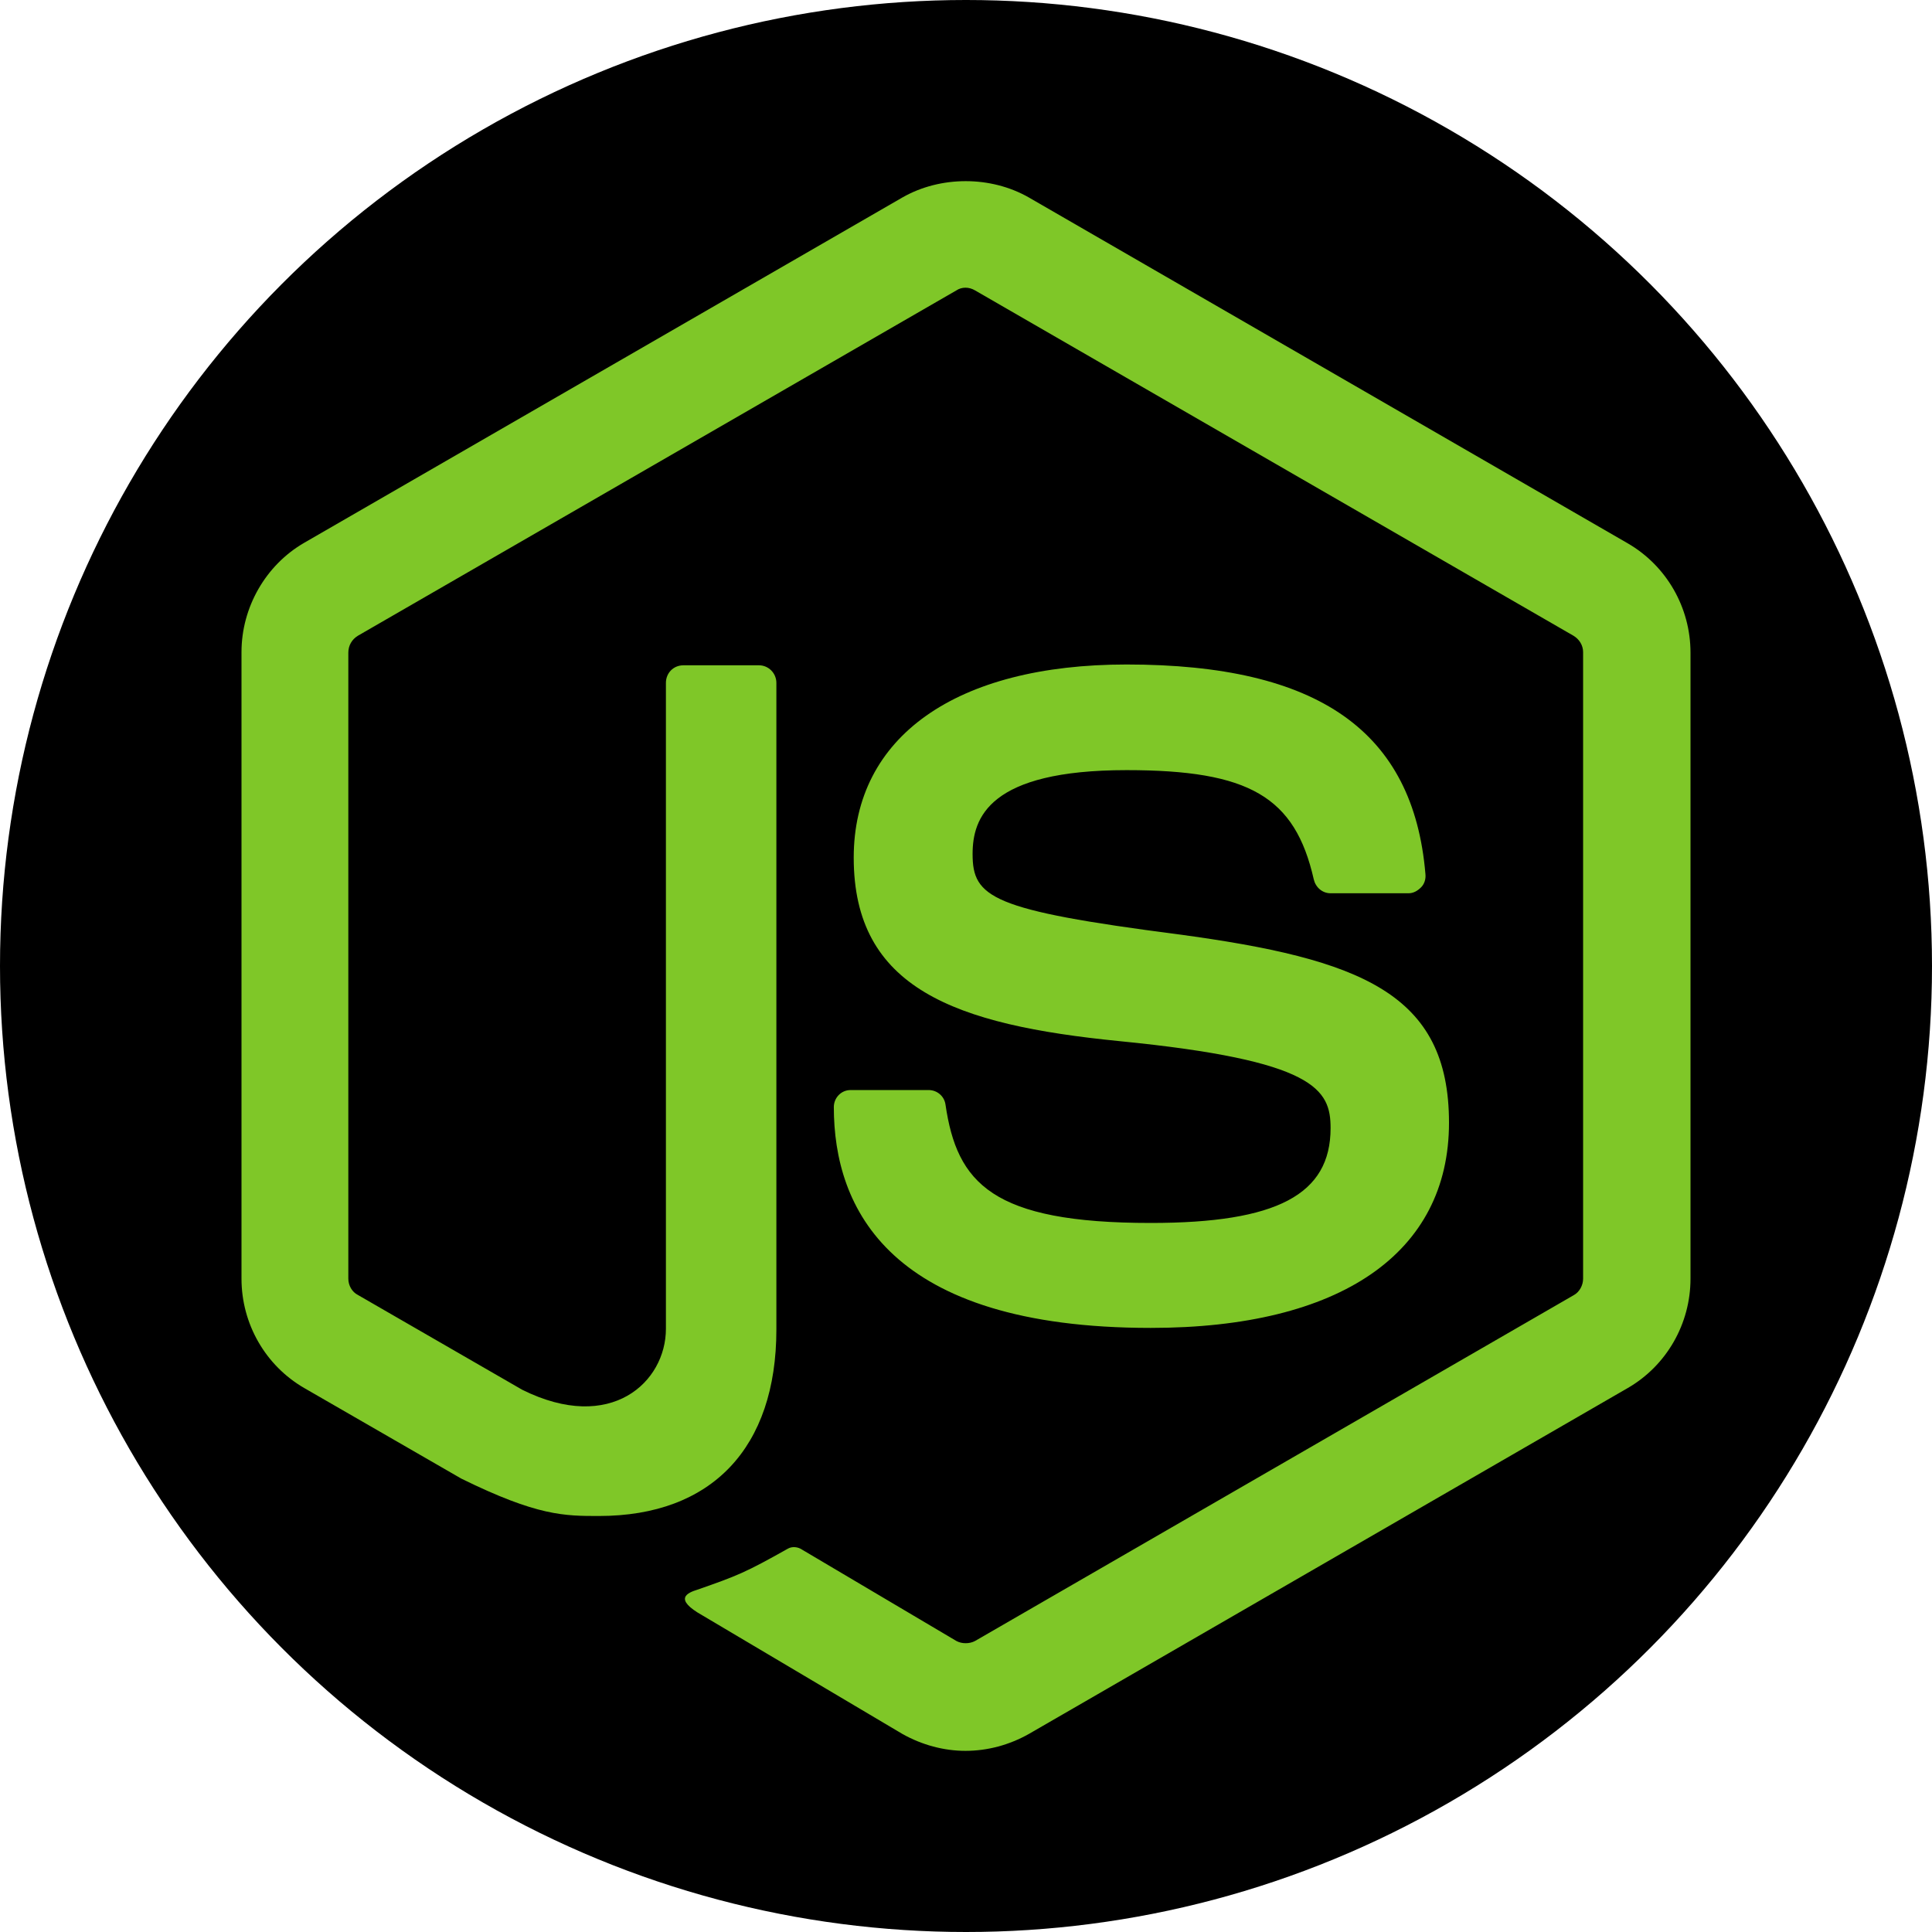
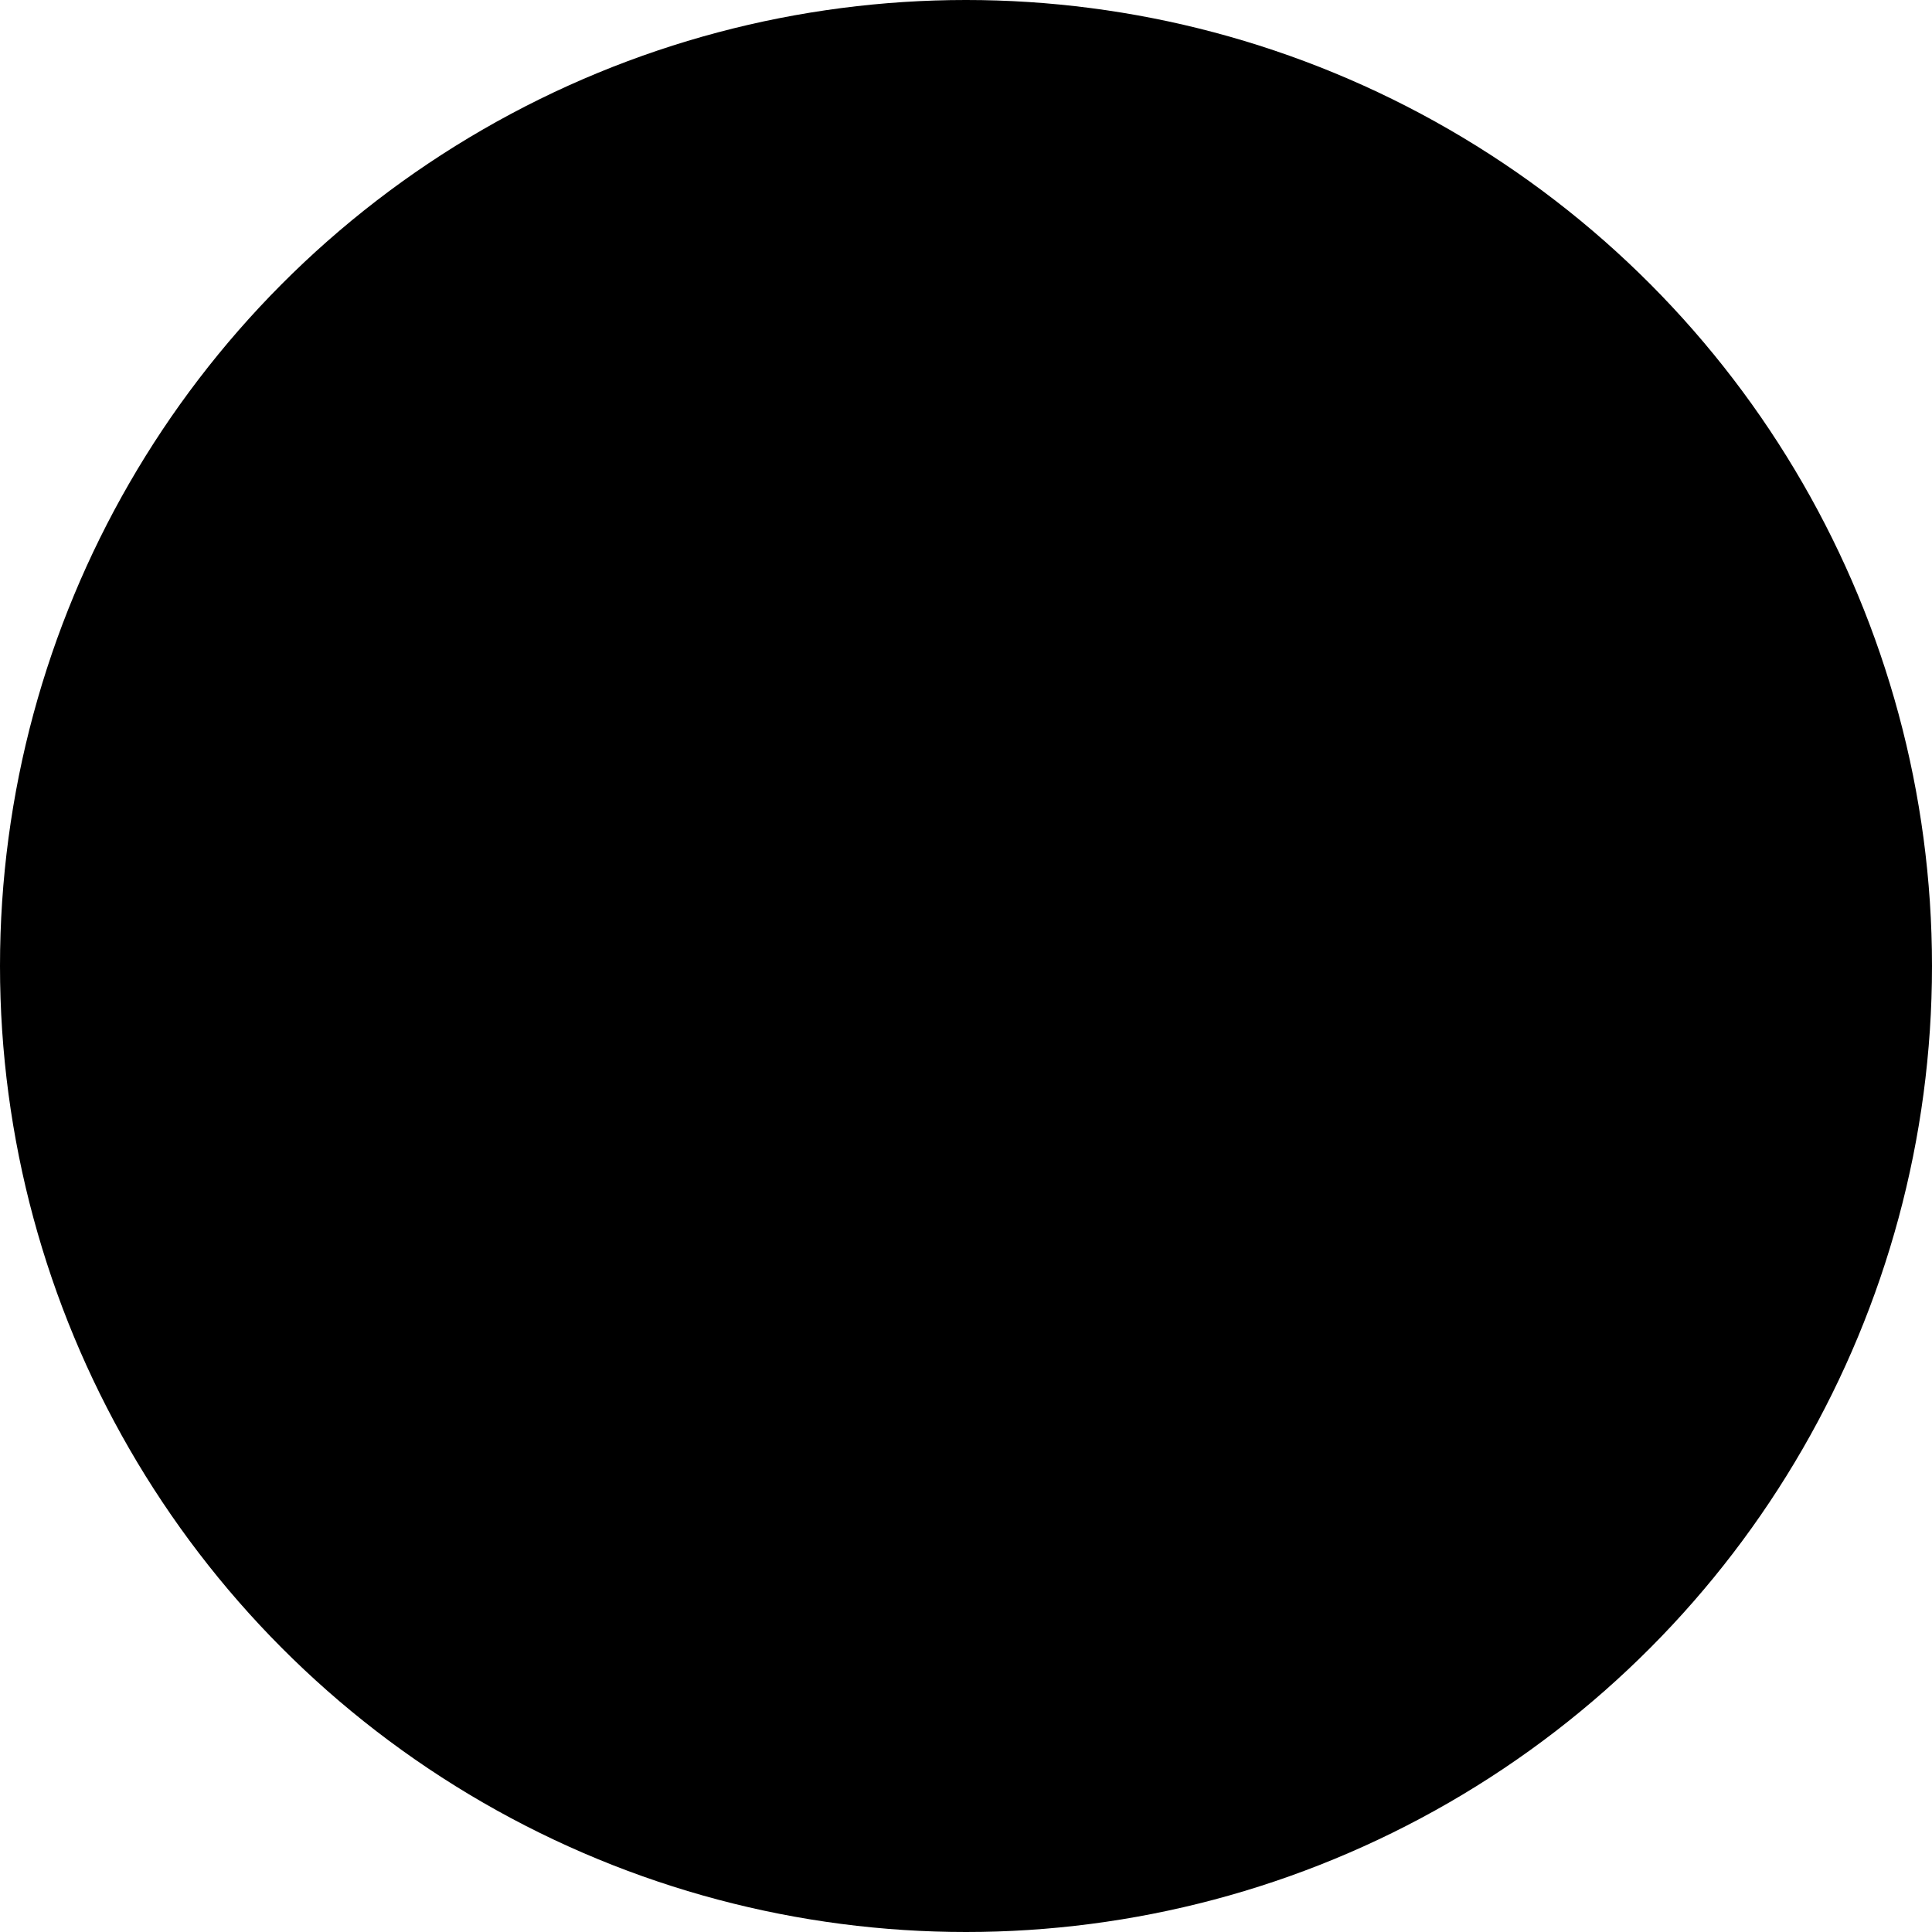
<svg xmlns="http://www.w3.org/2000/svg" width="34" height="34" viewBox="0 0 34 34" fill="none">
  <circle cx="17" cy="17" r="17" fill="black" />
-   <path d="M16.994 3.188C16.606 3.188 16.218 3.283 15.883 3.474L5.354 9.552C4.674 9.945 4.25 10.69 4.25 11.476V22.503C4.25 23.3 4.674 24.034 5.354 24.427L8.118 26.021C9.457 26.68 9.934 26.679 10.54 26.679C12.527 26.679 13.663 25.478 13.663 23.396V12.018C13.663 11.848 13.526 11.708 13.356 11.708H12.028C11.847 11.708 11.719 11.848 11.719 12.018V23.385C11.719 24.32 10.753 25.234 9.191 24.458L6.3 22.79C6.194 22.737 6.13 22.62 6.13 22.503V11.486C6.13 11.359 6.194 11.251 6.3 11.187L16.83 5.111C16.925 5.047 17.053 5.047 17.16 5.111L27.689 11.187C27.796 11.251 27.86 11.359 27.86 11.476V22.503C27.86 22.62 27.795 22.737 27.7 22.79L17.16 28.878C17.064 28.931 16.925 28.931 16.83 28.878L14.12 27.274C14.045 27.221 13.941 27.211 13.867 27.253C13.112 27.678 12.974 27.731 12.273 27.976C12.103 28.029 11.837 28.135 12.368 28.432L15.883 30.516C16.224 30.707 16.607 30.812 16.99 30.812C17.383 30.812 17.764 30.707 18.104 30.516L28.646 24.427C29.326 24.034 29.75 23.3 29.75 22.503V11.486C29.75 10.689 29.326 9.956 28.646 9.562L18.104 3.474C17.769 3.283 17.382 3.188 16.994 3.188ZM19.826 11.694C16.82 11.694 15.024 12.968 15.024 15.093C15.024 17.398 16.808 18.035 19.698 18.322C23.151 18.662 23.416 19.173 23.416 19.853C23.416 21.022 22.473 21.522 20.252 21.522C17.457 21.522 16.841 20.82 16.639 19.438C16.618 19.29 16.491 19.183 16.342 19.183H14.97C14.8 19.183 14.674 19.323 14.674 19.482C14.674 21.256 15.641 23.369 20.252 23.369C23.588 23.369 25.5 22.053 25.5 19.758C25.5 17.484 23.959 16.877 20.729 16.442C17.446 16.017 17.116 15.794 17.116 15.029C17.116 14.391 17.404 13.553 19.826 13.553C21.983 13.553 22.79 14.019 23.12 15.475C23.152 15.613 23.268 15.72 23.416 15.72H24.788C24.873 15.72 24.947 15.678 25.01 15.614C25.063 15.561 25.096 15.475 25.085 15.379C24.872 12.872 23.205 11.694 19.826 11.694Z" fill="#7FC728" />
</svg>